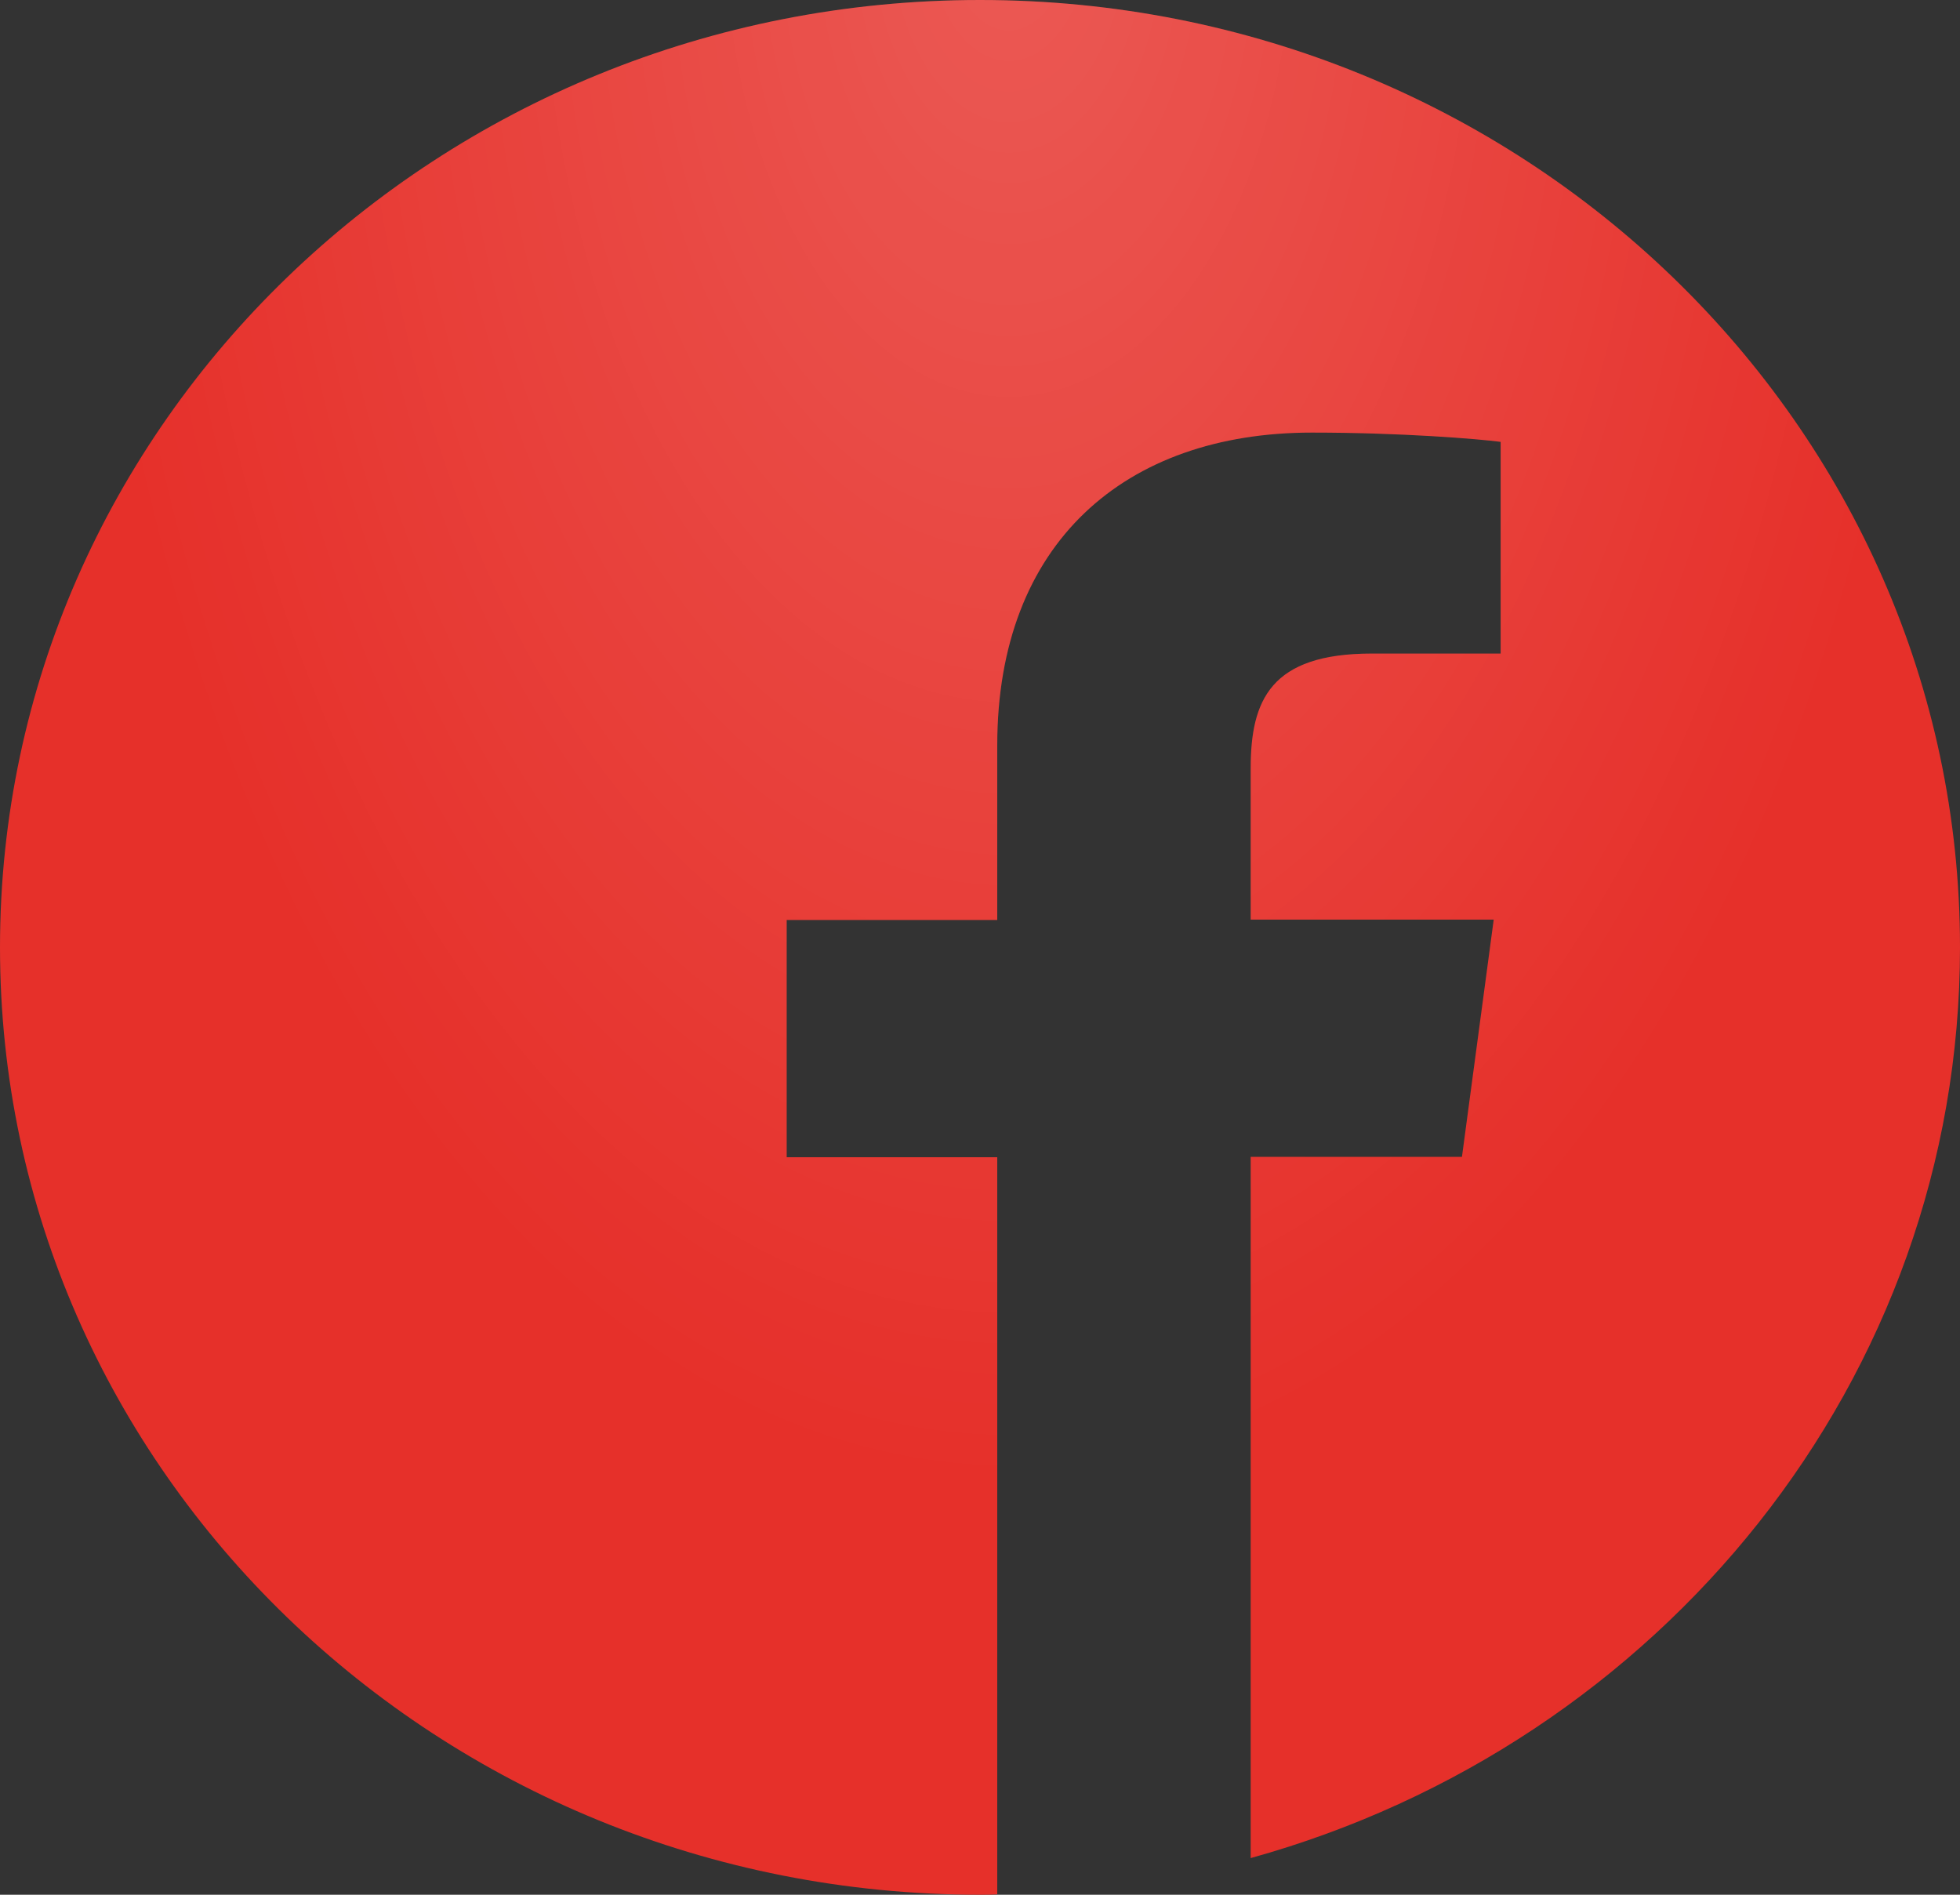
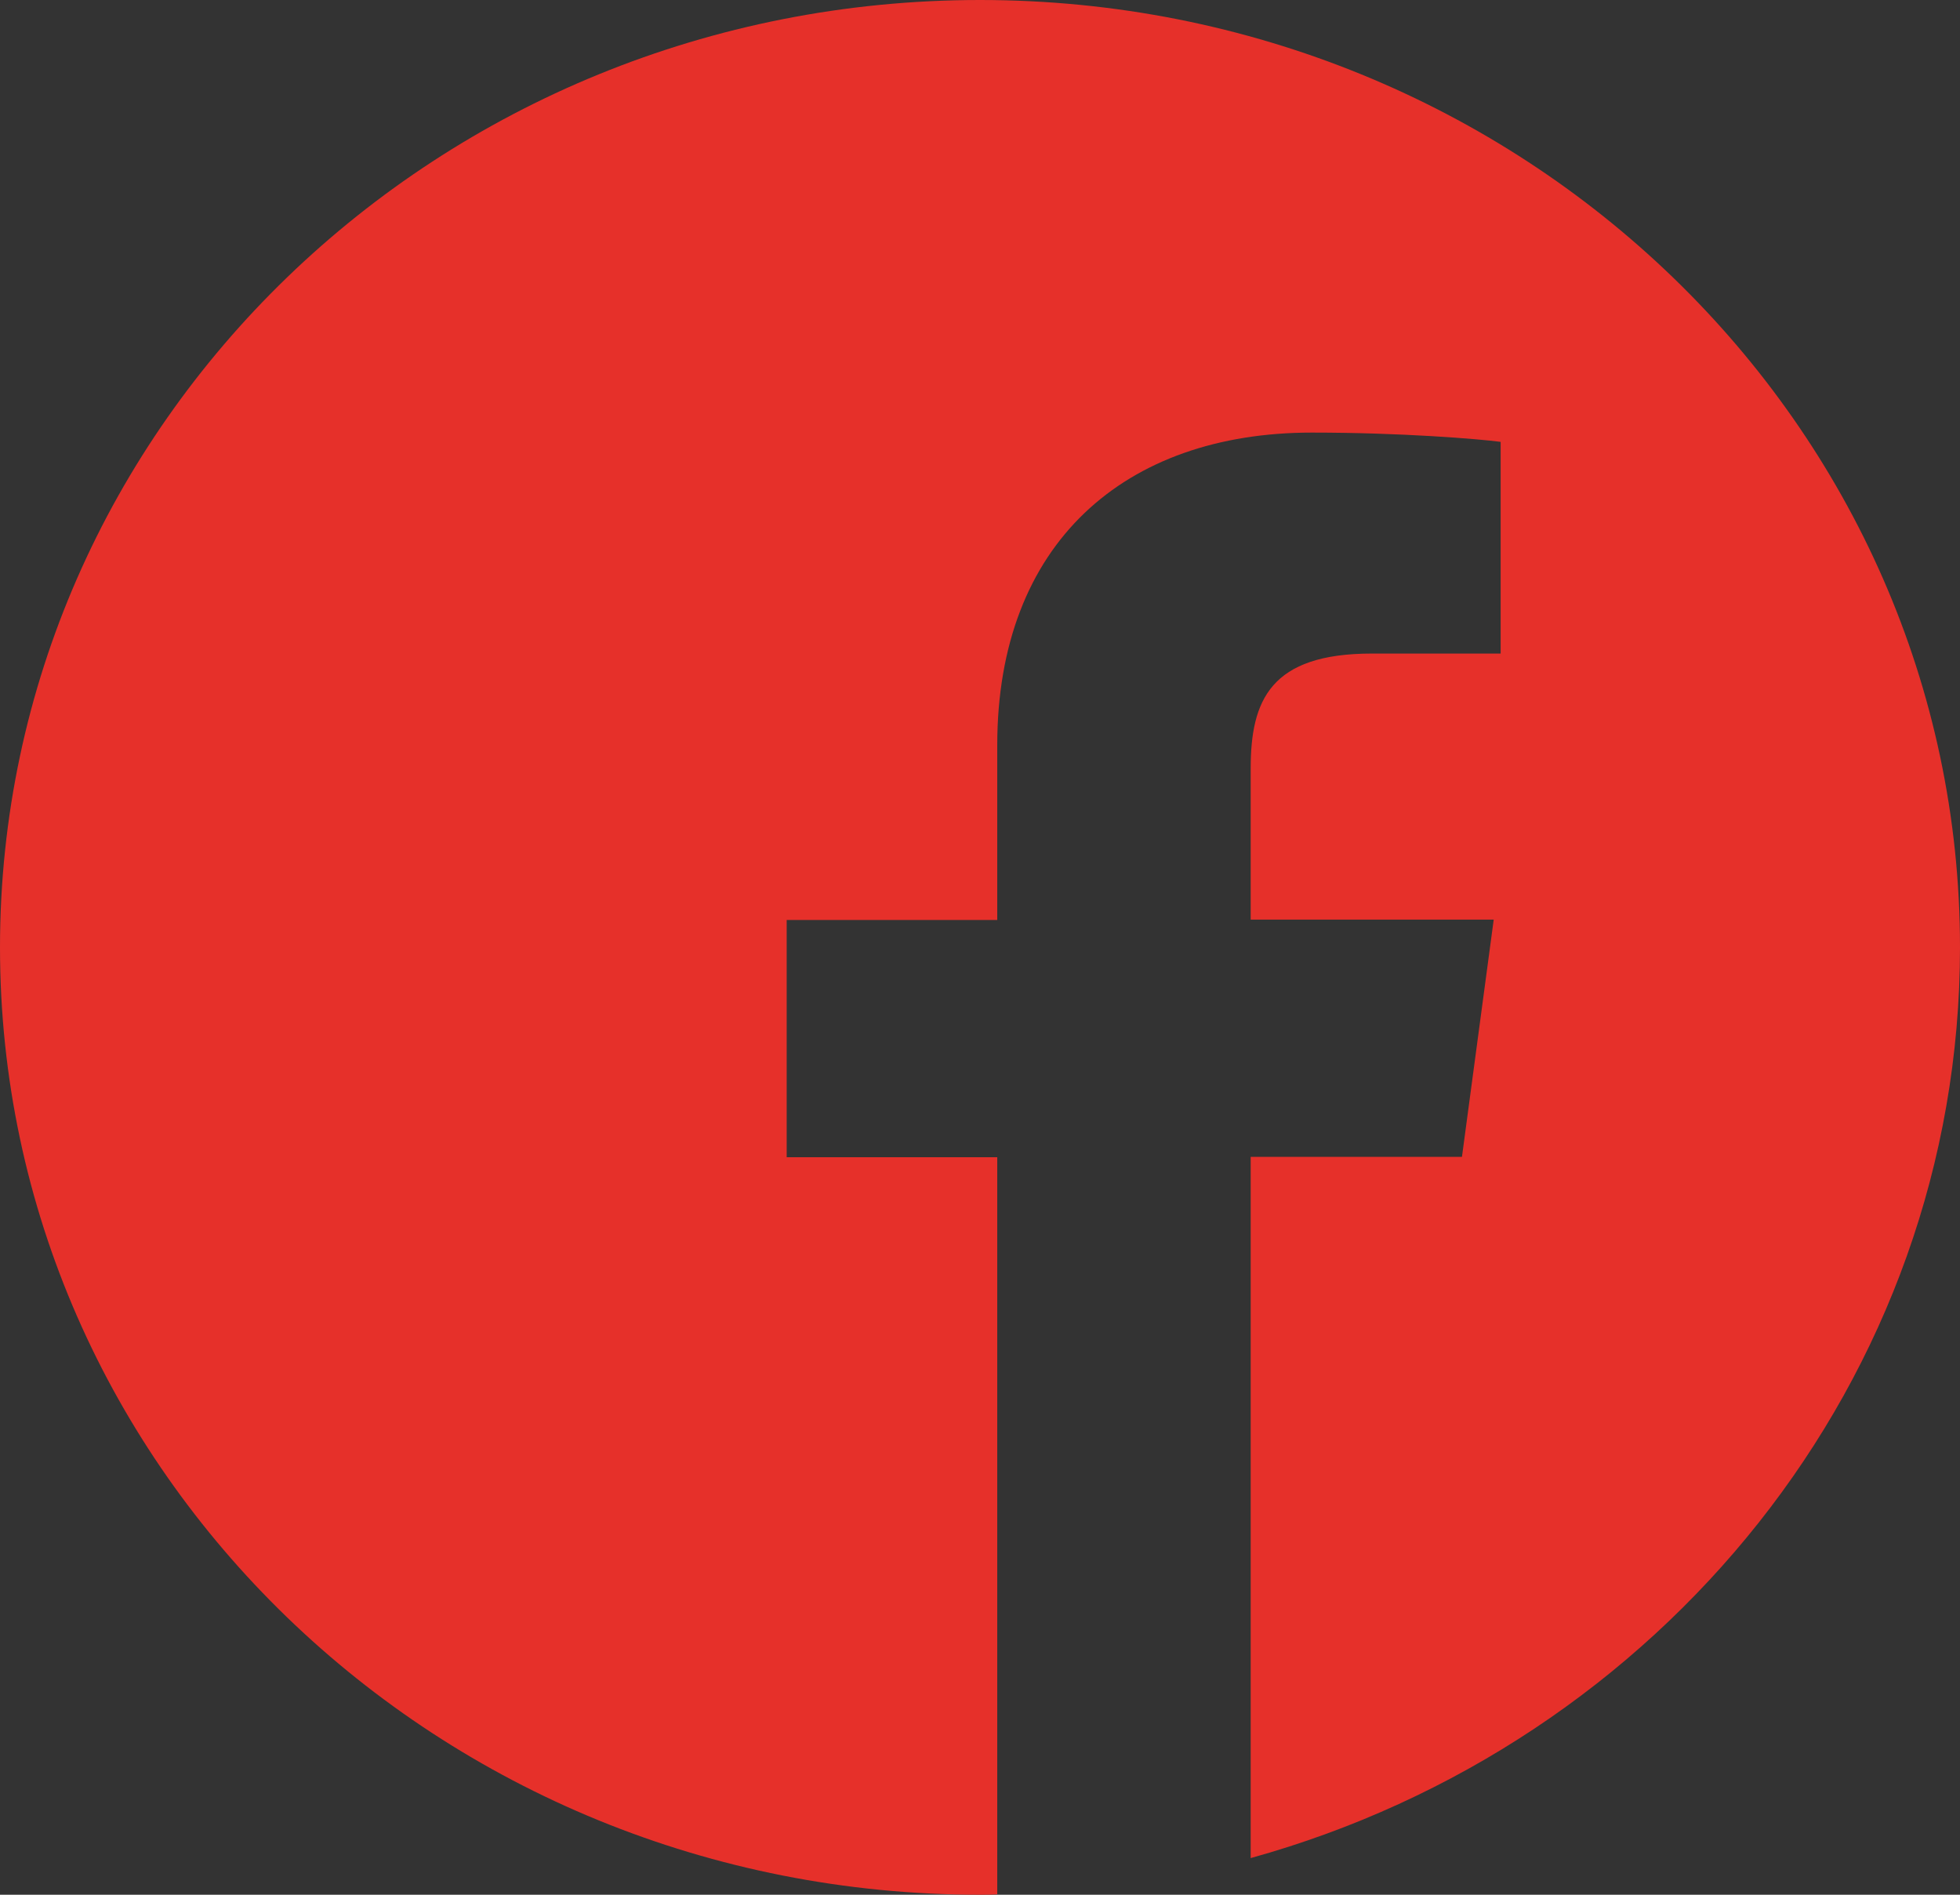
<svg xmlns="http://www.w3.org/2000/svg" width="30" height="29" viewBox="0 0 30 29" fill="none">
  <rect x="0" y="0" width="30" height="29" fill="#333333" stroke="none" />
  <path d="M30 14.5C30 6.491 23.285 0 15 0C6.715 0 0 6.491 0 14.5C0 22.509 6.715 29 15 29C15.088 29 15.176 29 15.264 28.994V17.712H12.041V14.081H15.264V11.407C15.264 8.309 17.221 6.621 20.08 6.621C21.451 6.621 22.629 6.718 22.969 6.763V10.003H21C19.447 10.003 19.143 10.716 19.143 11.764V14.075H22.863L22.377 17.706H19.143V28.439C25.412 26.7 30 21.121 30 14.5Z" fill="#E6302A" />
-   <path d="M30 14.5C30 6.491 23.285 0 15 0C6.715 0 0 6.491 0 14.5C0 22.509 6.715 29 15 29C15.088 29 15.176 29 15.264 28.994V17.712H12.041V14.081H15.264V11.407C15.264 8.309 17.221 6.621 20.08 6.621C21.451 6.621 22.629 6.718 22.969 6.763V10.003H21C19.447 10.003 19.143 10.716 19.143 11.764V14.075H22.863L22.377 17.706H19.143V28.439C25.412 26.7 30 21.121 30 14.5Z" fill="url(#paint0_radial_265_1474)" fill-opacity="0.2" />
  <defs>
    <radialGradient id="paint0_radial_265_1474" cx="0" cy="0" r="1" gradientUnits="userSpaceOnUse" gradientTransform="translate(15.439 -1.318) rotate(90) scale(24.057 14.222)">
      <stop stop-color="white" />
      <stop offset="0" stop-color="white" />
      <stop offset="1" stop-color="white" stop-opacity="0" />
    </radialGradient>
  </defs>
</svg>